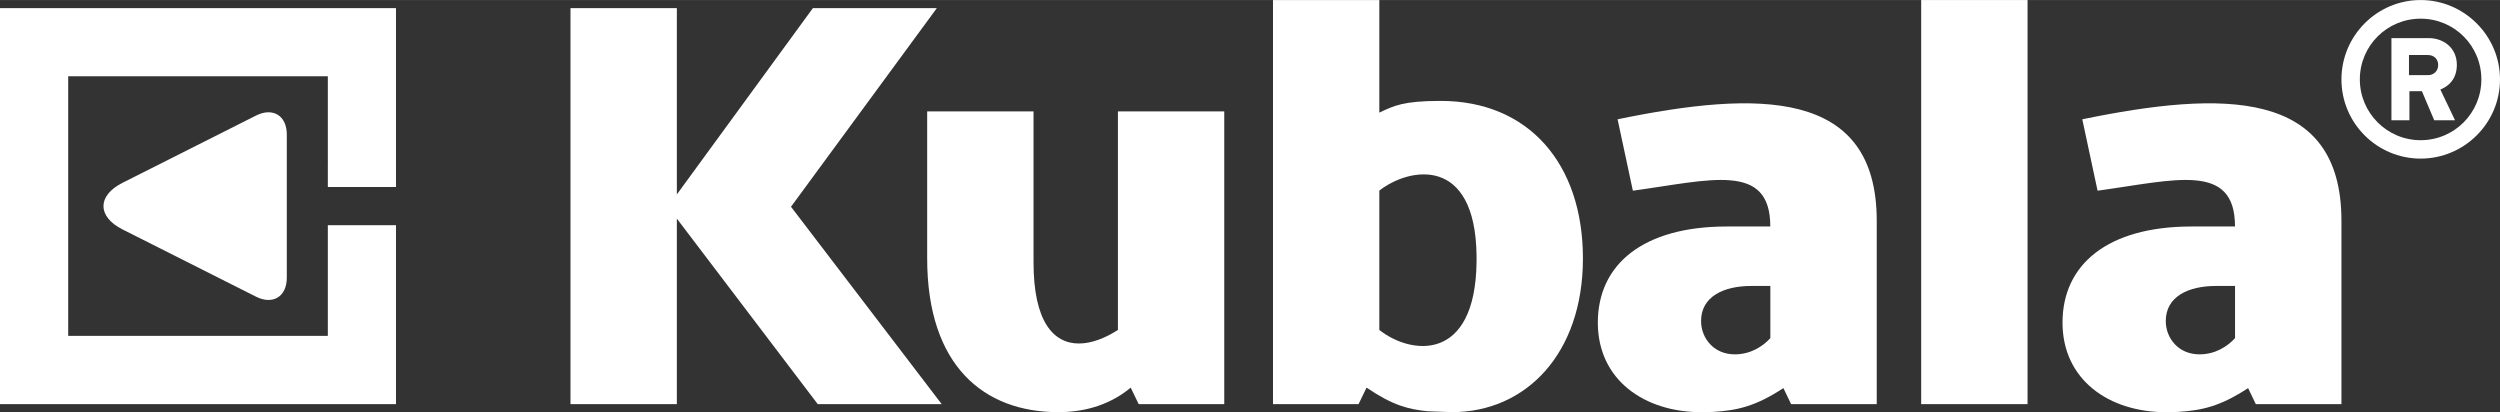
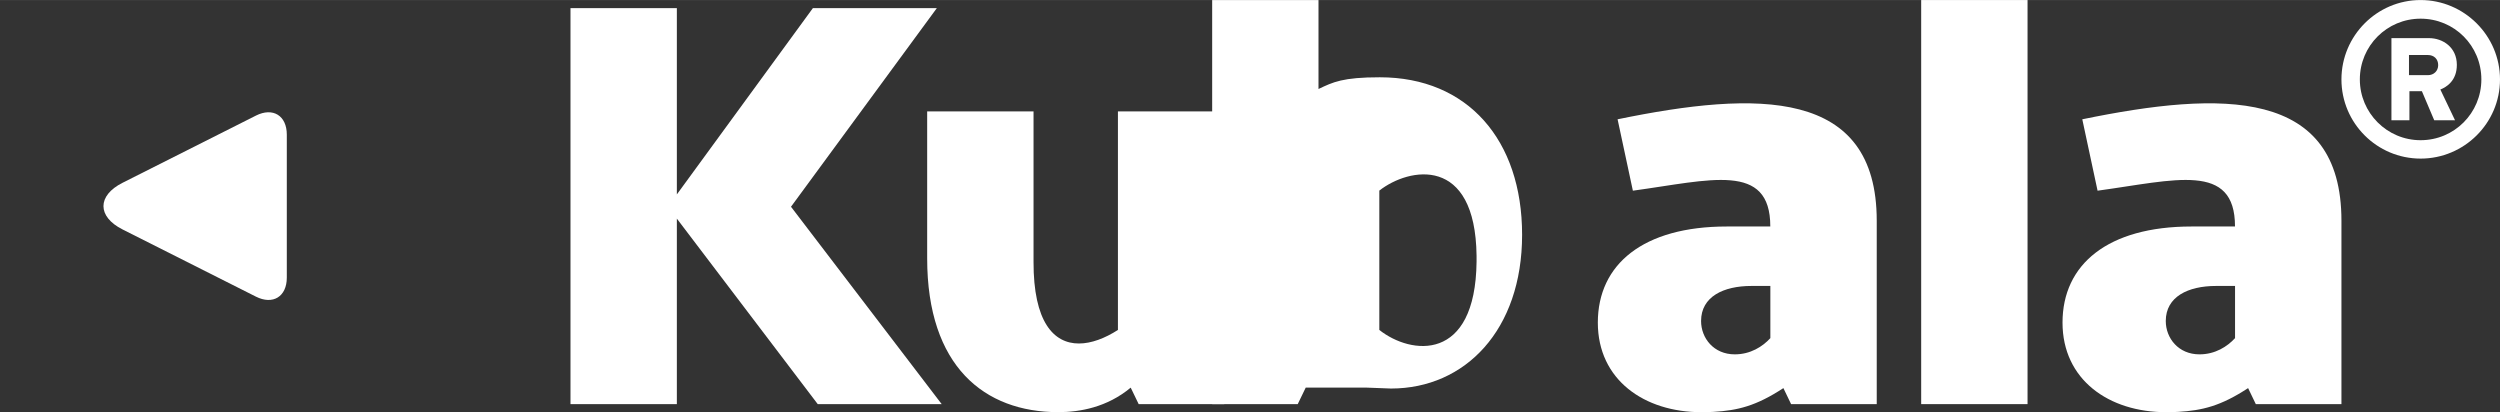
<svg xmlns="http://www.w3.org/2000/svg" width="14.488cm" height="2.389cm" version="1.1" viewBox="0 0 410.682 67.706">
  <rect x="0" y="0" width="410.682" height="67.706" fill="#333333" stroke="none" />
  <defs>
    <style> .cls-1 { fill: #fff; } </style>
  </defs>
  <g>
    <g id="Warstwa_1">
      <g>
        <path class="cls-1" d="M42.044,18.982l-21.911,11.039c-4.182,2.107-4.182,5.556,0,7.664l21.911,11.039c2.787,1.403,5.07,0,5.07-3.125v-23.492c0-3.123-2.282-4.529-5.07-3.125Z" />
-         <path class="cls-1" d="M65.05,36.99h-11.196v18.182H11.203V12.524h42.651v13.547c0,.108.005.215.012.319h-.012v4.325h11.196v-4.325h-.012c.008-.107.012-.215.012-.324V1.325H0v65.054h65.05v-29.389Z" />
        <rect class="cls-1" x="315.598" y="0" width="17.472" height="66.38" />
        <polygon class="cls-1" points="111.188 35.905 134.332 66.38 154.694 66.38 129.939 33.957 153.898 1.327 133.537 1.327 111.188 31.931 111.188 1.327 93.716 1.327 93.716 66.38 111.188 66.38 111.188 35.905" />
        <path class="cls-1" d="M262.48,52.986c0,9.399,7.625,14.72,17.023,14.72.681,0,1.337-.015,1.973-.053,3.991-.232,7.007-.968,11.487-3.904l1.266,2.631h14.068v-30.125c0-21.791-19.627-21.392-42.571-16.665l2.511,11.729c12.695-1.729,22.59-4.765,22.576,5.882h-7.142c-13.742,0-21.19,6.214-21.19,15.785ZM290.821,46.966v8.573c-1.277,1.393-3.264,2.664-5.847,2.664-3.459,0-5.533-2.664-5.533-5.479,0-3.987,3.664-5.757,8.256-5.757h3.124Z" />
        <path class="cls-1" d="M397.639,26.047c7.173,0,13.043-5.832,13.043-13.006C410.682,5.868,404.812 0,397.639 0c-7.172,0-13.004,5.868-13.004,13.041,0,7.173,5.832,13.006,13.004,13.006ZM397.639,3.061c5.543,0,9.981,4.439,9.981,9.98,0,5.508-4.438,9.983-9.981,9.983-5.505,0-9.981-4.474-9.981-9.983,0-5.541,4.475-9.98,9.981-9.98Z" />
        <path class="cls-1" d="M395.802,14.972h2.048l2.029,4.782h3.417l-2.413-5.053c1.067-.422,2.71-1.49,2.71-4.051,0-2.884-2.302-4.393-4.576-4.393h-6.17v13.497h2.955v-4.782ZM395.73,9.031h3.105c1.012,0,1.692.666,1.692,1.657,0,.958-.712,1.653-1.692,1.653h-3.105v-3.31Z" />
-         <path class="cls-1" d="M224.488,63.667c4.289,2.922,6.879,3.56,9.992,3.88l4.015.152h.009c12.171-.004,21.529-9.609,21.529-25.259,0-15.57-8.941-25.871-23.373-25.871-6.12,0-7.675.787-10.075,1.924V0h-17.466v66.38h14.056l1.312-2.713ZM226.585,31.303c4.894-3.835,15.787-5.85,15.975,10.721v.973c-.188,16.572-10.763,15.32-15.975,11.198v-22.892Z" />
+         <path class="cls-1" d="M224.488,63.667l4.015.152h.009c12.171-.004,21.529-9.609,21.529-25.259,0-15.57-8.941-25.871-23.373-25.871-6.12,0-7.675.787-10.075,1.924V0h-17.466v66.38h14.056l1.312-2.713ZM226.585,31.303c4.894-3.835,15.787-5.85,15.975,10.721v.973c-.188,16.572-10.763,15.32-15.975,11.198v-22.892Z" />
        <path class="cls-1" d="M338.815,52.986c0,9.399,7.625,14.72,17.027,14.72.679,0,1.335-.015,1.973-.053,3.99-.232,7.007-.968,11.486-3.904l1.266,2.631h14.068v-30.125c0-21.791-19.627-21.392-42.573-16.665l2.511,11.729c12.695-1.729,22.591-4.765,22.576,5.882h-7.142c-13.742,0-21.192,6.214-21.192,15.785ZM367.157,46.966v8.573c-1.278,1.393-3.263,2.664-5.847,2.664-3.459,0-5.532-2.664-5.532-5.479,0-3.987,3.663-5.757,8.256-5.757h3.123Z" />
        <path class="cls-1" d="M152.309,18.292v24.146c0,17.746,9.405,25.26,21.531,25.26,3.548,0,8.018-.79,11.904-4.027l1.309,2.709h14.058V18.292h-17.466v35.903c-2.145,1.378-4.378,2.226-6.411,2.226-4.161,0-7.476-3.559-7.452-13.425v-24.705h-17.472Z" />
      </g>
    </g>
  </g>
</svg>